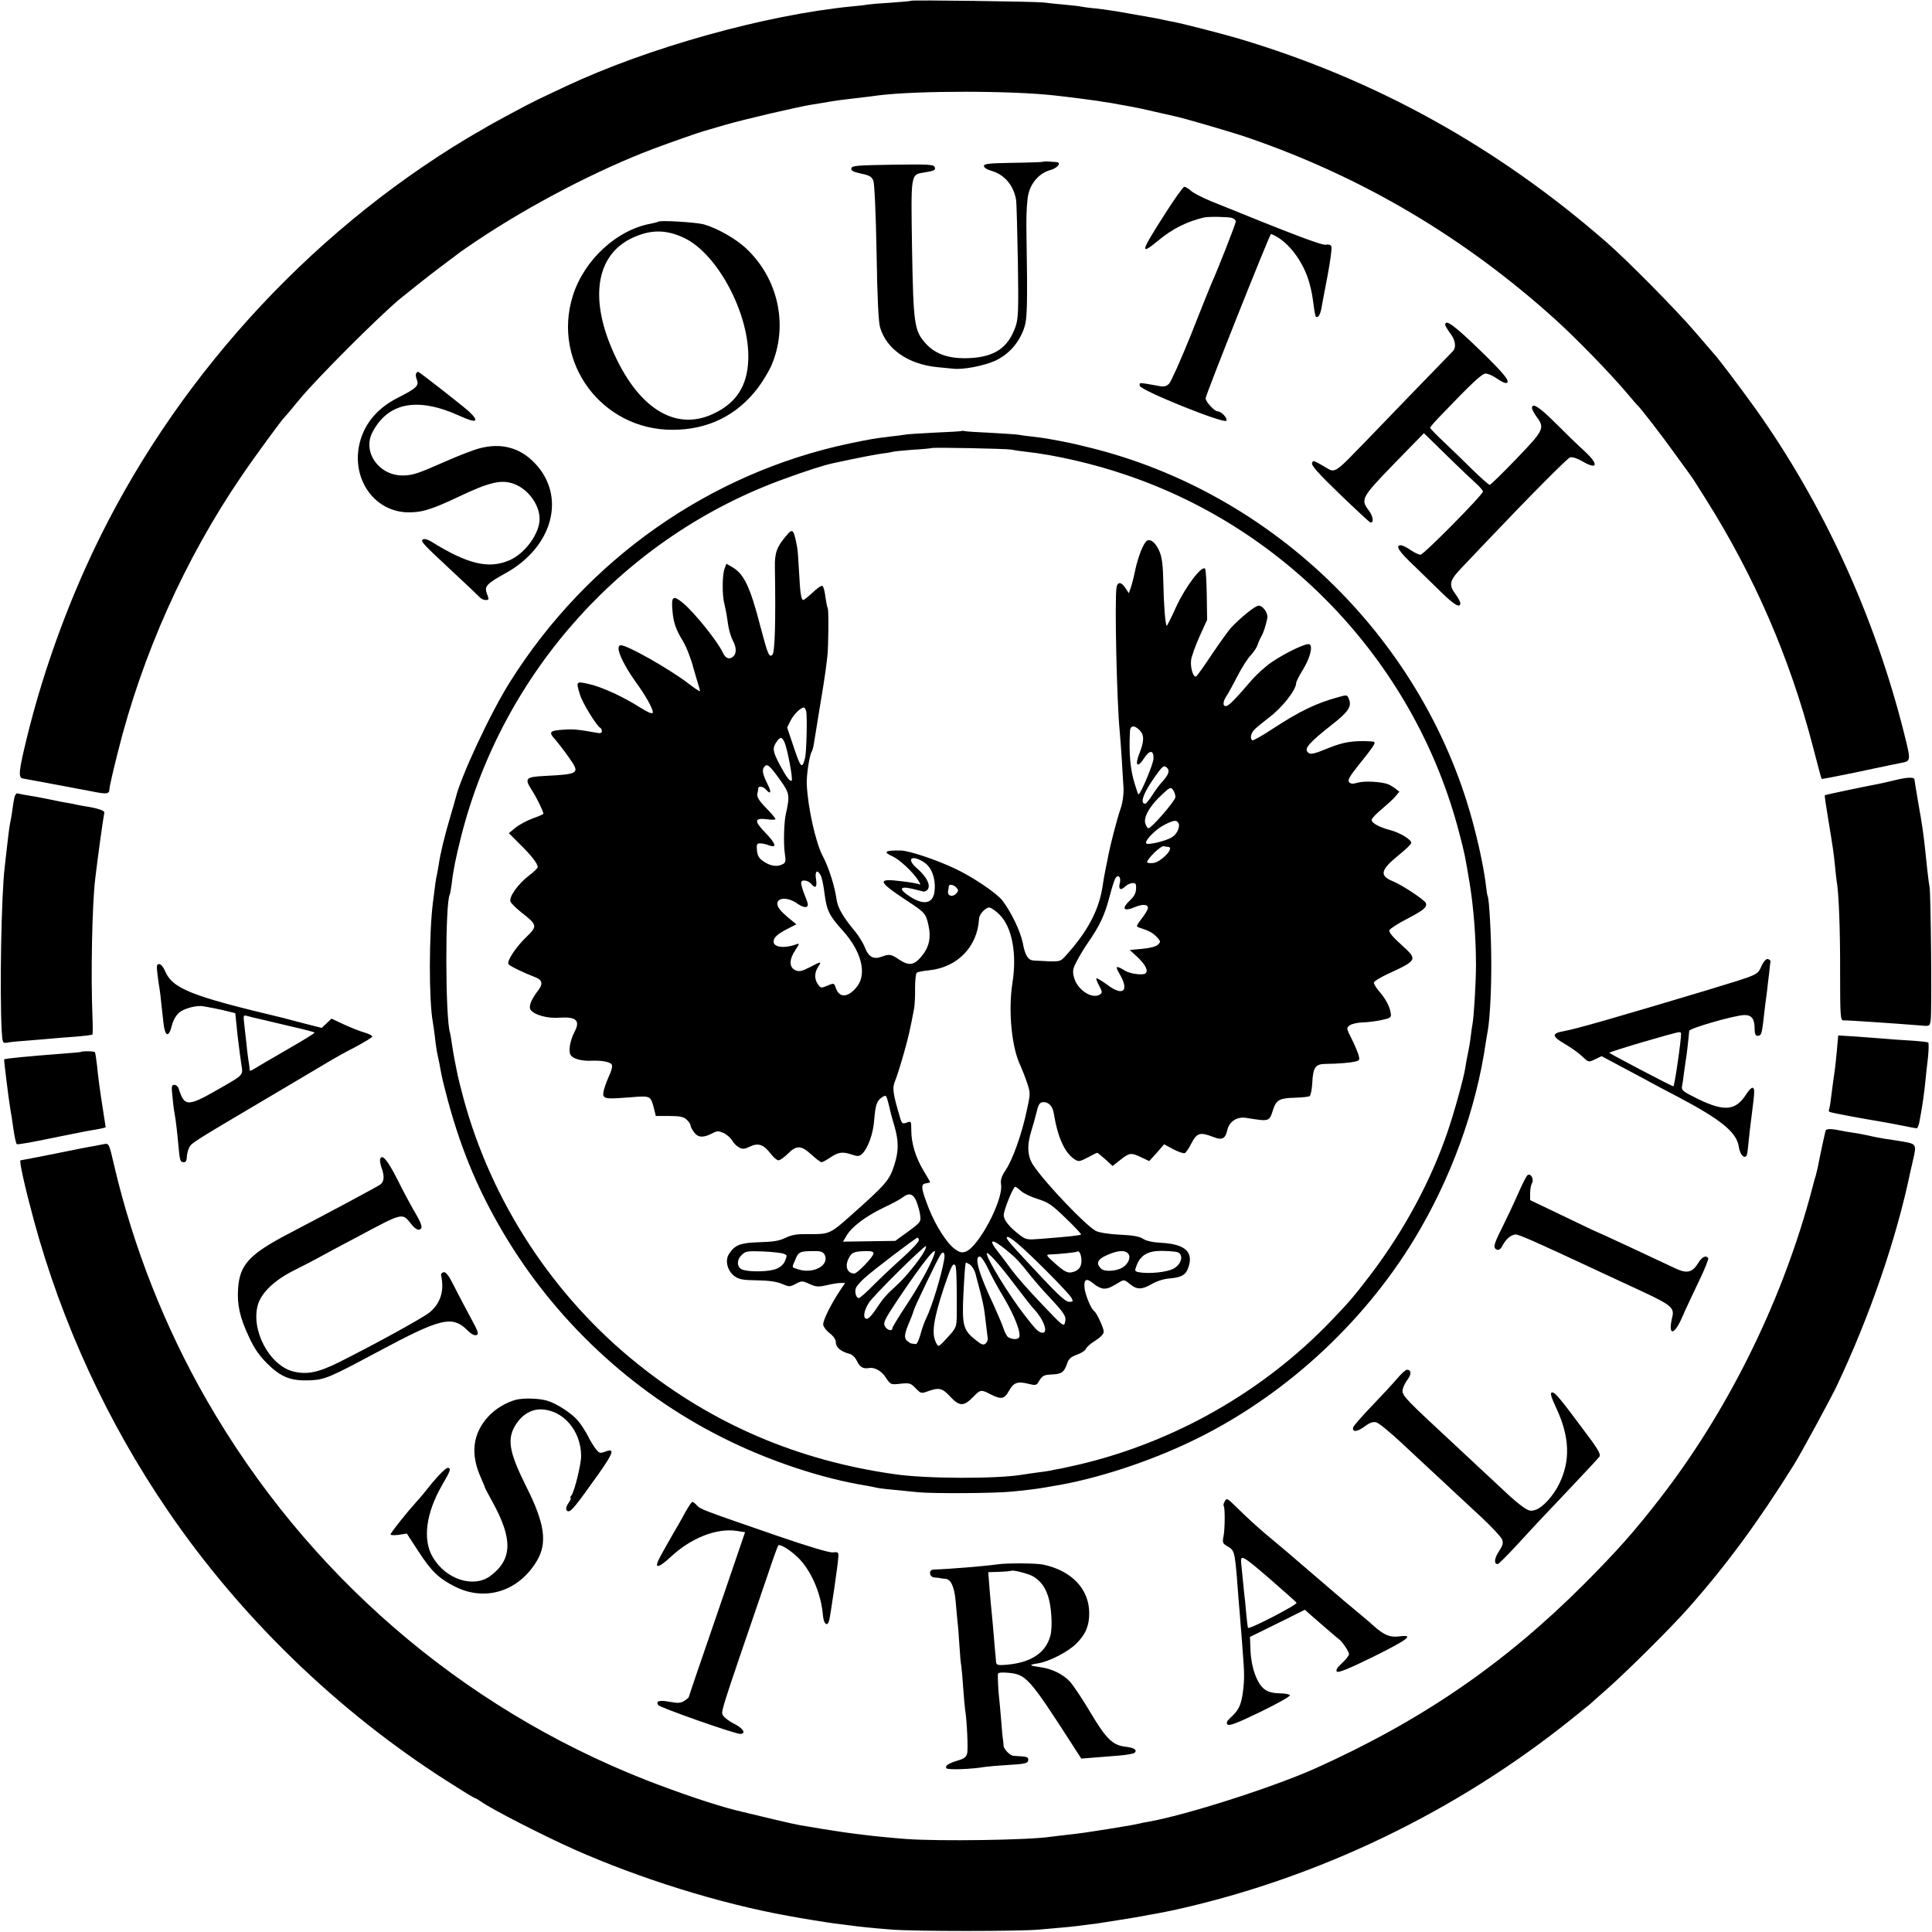
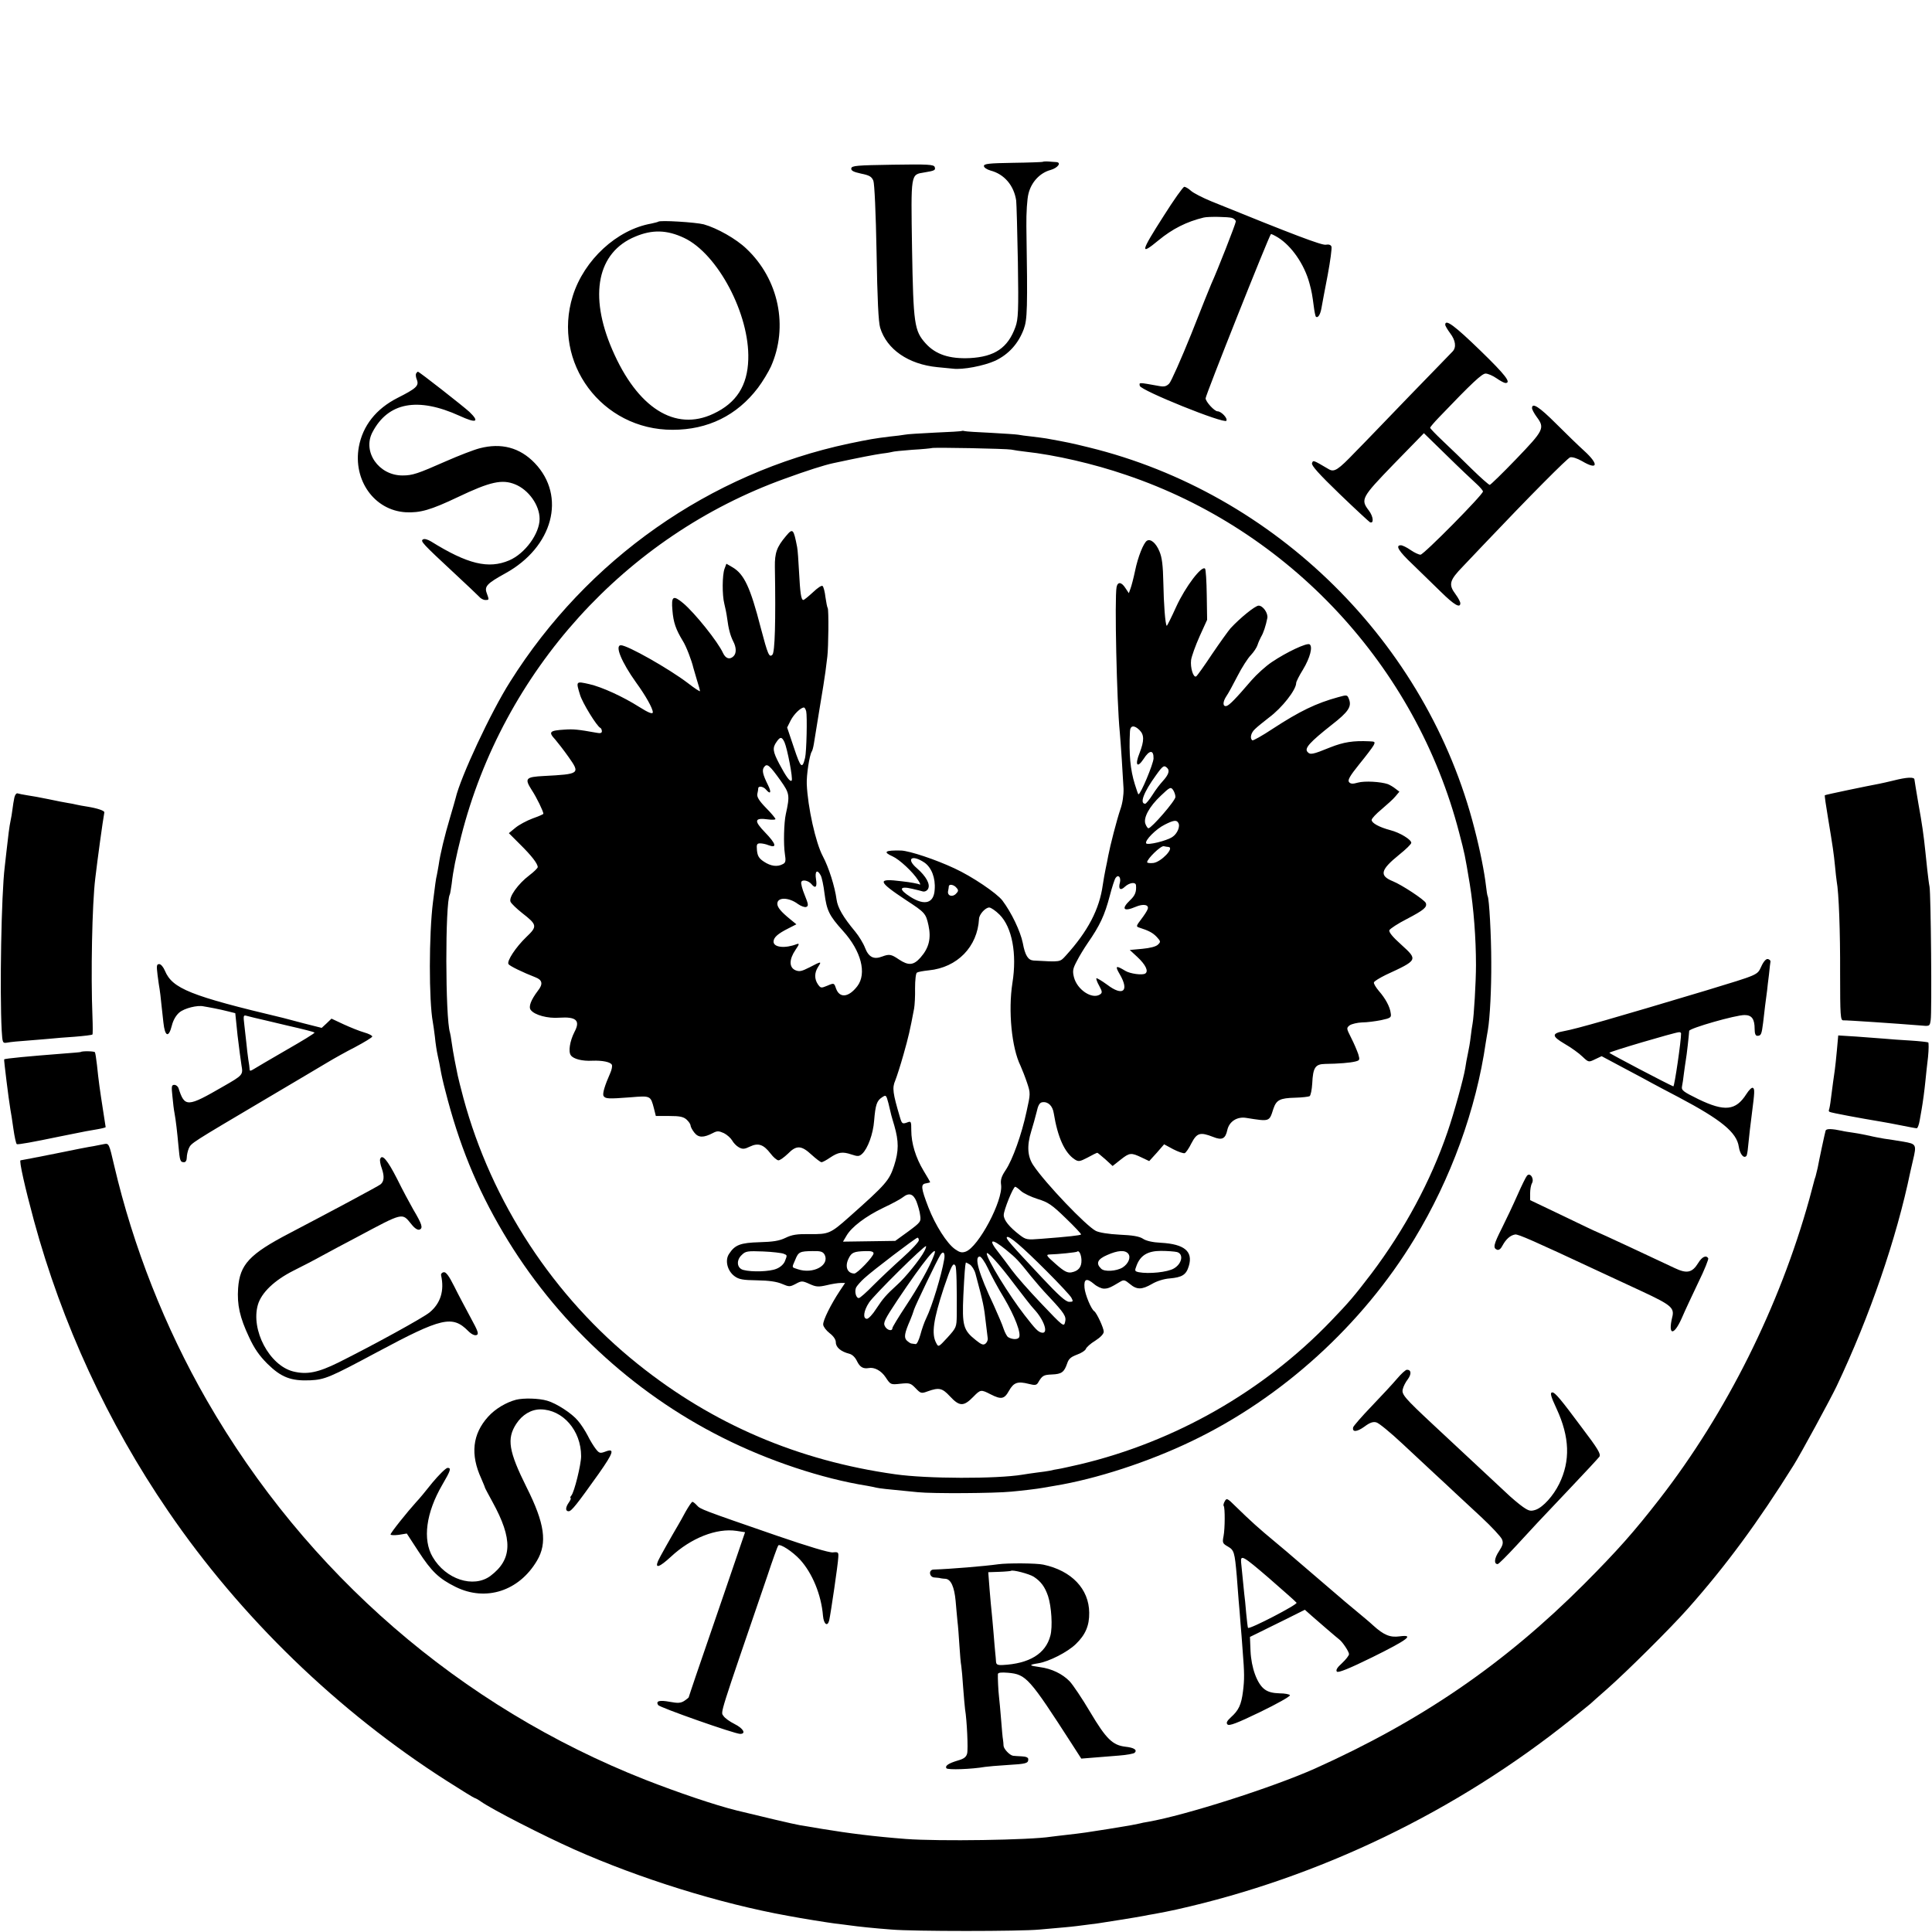
<svg xmlns="http://www.w3.org/2000/svg" version="1" width="1365.333" height="1365.333" viewBox="0 0 1024 1024">
-   <path d="M482.9.4c-.2.2-4.9.6-10.4 1-5.5.3-11.1.8-12.5 1-1.4.3-5.2.7-8.5 1C405.6 7.9 343.4 25.3 300 45.7c-5.2 2.5-12 5.6-15 7.1-4.9 2.3-24.3 12.7-29.5 15.9-1.1.7-2.7 1.6-3.5 2-.8.4-6.4 3.8-12.4 7.5-84.4 53-153.8 132.6-194.3 222.8-12.8 28.5-23.5 59.3-30.8 89-4.6 18.6-4.9 22.1-2.5 22.6 2.9.5 28.6 5.3 36.4 6.8 8.4 1.7 9.6 1.5 9.6-1.3 0-.9 2-9.8 4.5-19.6 12.9-51.6 35.6-102.3 65.4-146 6.6-9.8 21.6-30.2 23-31.5.4-.3 4-4.6 8-9.5 9.4-11.3 40.7-42.6 52.6-52.7 5-4.1 14.2-11.4 20.5-16.2 6.3-4.7 12-9 12.5-9.4.6-.4 4.4-3.1 8.5-5.8 28.1-18.8 64.2-37.6 93.5-48.6 9.1-3.4 24.2-8.7 26.5-9.3.8-.2 6.2-1.8 12-3.5 9.8-2.8 37.1-9.2 45-10.5 3.3-.5 8.4-1.4 12.1-2 .9-.2 5.9-.8 11-1.4 5.2-.6 11-1.3 12.9-1.6 20.6-2.5 70.3-2.5 93 .1 7.5.8 20.3 2.5 23 2.9 1.4.3 4.2.7 6.4 1 2.1.4 4.8.9 6 1.1 1.1.2 3.7.7 5.6 1 1.9.3 7.3 1.5 12 2.6s9.4 2.1 10.6 2.4c4.2.8 30.2 8.4 38.4 11.2 60.6 20.8 114.6 52.6 163 96.2 10.9 9.8 29.4 28.8 38 39 3 3.6 5.7 6.7 6.1 7 1.6 1.5 13 16.2 19.4 25.2 4.1 5.7 7.8 10.7 8.2 11.3.5.5 4.3 6.4 8.4 13 25.8 40.9 44.5 84.2 56.6 130.5 2.5 9.6 4.6 17.6 4.8 17.8.2.2 5.9-.9 17.5-3.3 3.5-.8 17.7-3.7 19.5-4.1 1.1-.2 3.3-.7 4.9-1 5.5-1 5.5-1 1.9-15.4-15.6-62.4-43-122.2-79.3-173-7.5-10.4-18.6-25.2-21.5-28.4-.5-.6-5-5.8-10-11.6-9.9-11.6-36.1-38.1-47-47.6C793.5 77.8 729 42.1 657 20.6c-8.4-2.5-30.1-8.1-35-9-1.4-.2-3.6-.7-5-1-2.9-.7-4.6-1-19-3.5-5.8-1.1-13.4-2.2-17-2.6-3.6-.3-7.2-.8-8-1-.8-.2-4.7-.7-8.5-1-3.9-.3-9-.9-11.5-1.2-5-.5-69.5-1.4-70.1-.9z" />
  <path d="M552.6 85.8c-.2.1-7.3.4-15.7.5-12.8.2-15.4.5-15.4 1.7 0 .8 1.5 1.8 3.5 2.4 7.3 1.9 12.4 7.9 13.6 15.9.2 1.7.6 16.5.9 32.7.4 25.9.2 30.1-1.3 34.3-4 11.1-11 15.8-24.2 16.5-10.7.5-18.1-1.9-23.4-7.8-6-6.7-6.5-10.1-7.2-50.3-.6-40.2-.8-39.1 6.5-40.3 5.5-.9 6.1-1.2 5.5-2.9-.5-1.3-3.4-1.5-22.3-1.2-18.9.3-21.6.5-21.9 1.9-.2 1.2 1 1.9 5.1 2.8 4.5.9 5.7 1.6 6.6 3.8.6 1.6 1.3 16.8 1.7 38.1.4 24.8 1 36.8 1.9 39.8 3.5 11.5 15 19.4 30.3 20.9 3.1.3 6.8.7 8.2.8 5.3.7 16.5-1.5 22.5-4.2 7.1-3.4 12.2-9 15.1-16.7 1.9-5.2 2.1-10.5 1.4-54.5-.1-7.2.4-14.6 1.1-17.3 1.5-6.2 6.1-11.1 11.7-12.6 3.9-1.1 6-4 3-4.2-.7 0-2.6-.2-4.1-.3-1.5-.1-2.9 0-3.1.2zM616.8 114.4c-12.3 19.2-12.8 21.3-2.8 13 7.4-6.1 14.9-9.9 24-12.1 2.5-.6 13-.4 15 .2 1.1.4 2 1.2 2 1.9 0 1.1-9.7 25.9-13 33.1-.5 1.1-5.3 13-10.6 26.5-5.4 13.4-10.7 25.3-11.7 26.3-1.5 1.5-2.7 1.8-5.3 1.3-11.2-2-10.6-2-10.3-.1.6 2.5 44.8 20.3 45.9 18.5.8-1.3-2.7-5-4.7-5-1.6 0-6.3-5.1-6.3-6.9 0-1.7 33.3-85.4 34.6-87 .2-.2 1.8.6 3.8 1.8 7.2 4.5 13.9 14.2 16.6 24.1 1.3 4.8 1.5 6.1 2.4 12.9.3 2.4.8 4.6 1 4.9 1.1 1 2.4-1 3-4.5.4-2.1 1.8-10 3.3-17.5 1.4-7.5 2.3-14.3 2-15.1-.3-.9-1.4-1.3-3-1-2.1.4-16.9-5.2-60.7-23-4.6-1.9-9.5-4.4-10.8-5.6-1.3-1.2-2.9-2.1-3.5-2.1-.7.1-5.6 7-10.9 15.4zM348.9 117.5c-.3.2-1.9.6-3.7 1-18.2 3.2-35.6 19.2-41.6 38.3-11.1 35.4 15.4 71.1 52.9 71 18.7 0 34.1-7.6 45.2-22.2 2.5-3.3 5.6-8.5 6.9-11.3 9.4-21.1 4.2-46.3-13-62.5-5.4-5.2-15.5-10.9-22.6-12.9-4.3-1.1-23.3-2.3-24.1-1.4zm13.7 8.6c17.8 8.4 34.8 40.5 34 64.4-.4 13.9-6.3 23.1-18.5 28.8-20.3 9.6-40.3-3.1-53.6-34-12.5-28.9-7.9-51.6 12.2-59.9 9-3.8 16.8-3.6 25.9.7zM766 172.1c0 .6 1.2 2.6 2.6 4.5 2.9 3.8 3.4 7.5 1.3 9.7-.8.8-10.9 11.3-22.6 23.3-11.6 12-24.6 25.6-29 30-9.1 9.5-11.1 10.8-14 9.1-8.5-5-8.3-4.9-8.9-3.2-.5 1.1 3.7 5.8 14.6 16.3 8.4 8.1 15.7 14.8 16.1 15 2.2.9 1.8-3-.5-6.1-4.6-6-4.1-6.9 13.2-24.8l15.9-16.3 12 11.7c6.6 6.5 13.7 13.2 15.7 15 2 1.8 3.6 3.7 3.6 4.2 0 1.7-31.4 33.5-33.1 33.5-.9 0-3.3-1.1-5.3-2.5s-4.3-2.5-5.1-2.5c-3.1 0-1.2 3.1 6.2 10.1 4.2 4.1 11 10.7 15 14.6 7.1 7 10.3 8.8 10.3 6 0-.7-1.1-2.8-2.5-4.7-3.9-5.2-3.3-7.4 3.9-14.8 3.5-3.7 8.5-9 11.2-11.8 24.3-25.6 44.1-45.5 45.6-46 1.1-.3 3.7.5 6.3 2 8.4 5 9.1 1.8 1.2-5.4-3-2.7-9.7-9.2-15-14.5-8.9-8.9-12.7-11.3-12.7-8.2 0 .7 1.1 2.8 2.5 4.7 4.4 5.9 3.7 7.1-10.8 22.2-7.3 7.6-13.7 13.8-14.1 13.8-.5 0-4.8-3.8-9.5-8.4-4.7-4.7-11.6-11.3-15.3-14.8-3.8-3.6-6.8-6.7-6.8-7.1 0-.3 2.1-2.8 4.6-5.4 17.8-18.6 22.9-23.3 24.8-23.3 1.2 0 3.8 1.1 5.8 2.5s4.1 2.5 4.7 2.5c3.3 0 .1-4.2-13.3-17.2-13.6-13.2-18.6-16.9-18.6-13.7zM220.6 197.9c-.4.5-.2 2.1.4 3.5 1.1 3.1-.4 4.5-10.3 9.5-11.4 5.8-18.4 14.7-20.5 25.9-3.2 17.7 8.2 33.7 24.8 34.7 7.7.4 13.3-1.2 27.6-8 17.2-8.2 23.5-9.6 30.4-6.8 7.2 2.9 13 11.1 13 18.3 0 7.8-7.7 18.4-16.1 22-11 4.7-22.1 2-41.4-10-1.8-1.1-3.6-1.6-4.3-1.1-1.5.9-.4 2.1 16.8 18.1 6.3 5.8 12 11.3 12.9 12.2.8 1 2.3 1.8 3.3 1.8 2.1 0 2.1 0 .8-3.6-1.4-3.6.2-5.2 9.8-10.5 25.3-13.9 32.5-40.9 15.6-58.5-7.9-8.2-17.7-10.8-29.2-7.8-3.1.8-11.1 3.9-17.7 6.8-15.2 6.7-17.8 7.6-23.2 7.6-12.6 0-21.3-12.6-15.9-22.9 8.3-15.9 24-18.8 46.2-8.7 8.9 4.1 10.8 3.3 5.2-2.1-3.4-3.1-26.6-21.3-27.3-21.3-.2 0-.6.4-.9.9zM509.8 228.4c-.1.2-6.6.6-14.3.9-7.7.4-14.9.8-16 1.1-1.1.2-4.7.7-8 1-8.1 1-10.4 1.4-21.5 3.7-73.9 15.7-138.8 61.3-179.6 126.2-10.3 16.2-26.4 50.8-28.9 61.7-.2.8-1.5 5.4-2.9 10.1-2.9 9.7-5.3 19.6-6.1 25.4-.4 2.2-.8 4.7-1 5.5-.4 1.3-1 5.9-2 14-2.2 17.2-2.2 52.4-.1 63.7.2 1 .7 4.5 1.1 7.8.3 3.3 1 7.8 1.5 10s1.2 5.6 1.5 7.5c.3 1.9 1.4 6.9 2.5 11 7.2 28.4 16.6 51.5 30.8 75.5C294.2 699.8 335.1 738 383 762c24.2 12.2 52.7 21.7 76.6 25.5 1.6.3 3.8.7 4.9 1 1.9.4 4.2.7 22 2.4 7.8.8 40.5.6 49.5-.3 5.6-.5 14-1.5 16.6-2 1-.2 3.9-.7 6.4-1.1 22-3.6 49.6-12.6 72.5-23.6 47.9-22.9 90.5-61.6 118.2-107.3 19.3-31.8 32.7-68.6 37.8-104.1.4-2.2.8-5.1 1.1-6.5 1.1-6.6 1.9-22 1.8-36 0-14.1-1.1-33.7-1.9-35-.2-.3-.6-2.8-.9-5.5-.8-7-3.1-18.8-6.1-30.3-25.1-98.5-105.4-177.9-204.5-202.1-9.4-2.3-10.8-2.6-22.4-4.7-1-.2-4.4-.6-7.5-1-3.1-.3-6.5-.8-7.5-1-1.1-.2-7.6-.6-14.5-1-6.9-.3-13.1-.7-13.8-.9-.6-.2-1.3-.2-1.5-.1zm26.2 9.9c1.4.3 4.8.8 7.5 1.1 15.7 1.7 36.1 6.4 53.3 12.3 86.6 29.2 153.7 101.3 176.6 189.7 3 11.5 3 11.5 5.6 27.1 2.1 13 3.3 28.8 3.3 43 0 9.1-1.1 27.3-1.8 31-.2 1.1-.7 4.2-1 7-.3 2.7-1 6.8-1.5 9s-1.1 5.6-1.4 7.7c-.8 5.1-5.9 23.7-9.4 33.8-8.9 26-22.8 51.8-40.3 75-9.1 11.9-11.6 14.9-21.6 25.3-35.7 37.1-82.4 63.8-132.8 75.8-4.9 1.1-10.1 2.3-11.5 2.5-1.4.2-3.4.6-4.5.9-1.1.2-4.2.7-7 1-2.7.4-6.1.8-7.5 1.1-13.9 2.3-50.7 2.2-67.5-.2-51.4-7.2-96.6-26.5-136.3-58.3-44.8-35.8-77.7-86-92.6-141.2-1.4-5.2-2.7-10.5-3-11.9-.3-1.4-1-5-1.6-8-.6-3-1.3-7.3-1.6-9.5-.3-2.2-.7-4.6-.9-5.2-2.5-7.7-2.6-68.9-.1-73.2.2-.3.6-2.9 1-5.6.8-7.2 2.2-13.9 5-25.1 22.2-87.6 87.1-159.3 171.6-189.7 11.5-4.2 20.9-7.2 25.6-8.2 14.4-3.1 21.8-4.5 25.9-5.1 2.8-.3 5.2-.8 5.5-.9.4-.2 5.1-.7 10.5-1.1 5.5-.3 10.1-.8 10.3-.9.6-.5 39.5.3 42.2.8z" />
  <path d="M416.6 284.1c-4.9 5.8-6 8.9-5.9 16.4.5 29.2 0 45.2-1.3 46.5-1.7 1.7-2.4.1-6.2-14.3-5.5-21.4-8.8-28.4-14.9-32l-3.3-1.9-1 2.7c-1.2 3.3-1.3 13.8-.1 18.5.5 1.9 1.2 5.4 1.5 7.7.7 5.6 1.7 9.2 3.2 12.2 1.7 3.2 1.8 6.3.2 7.9-2 2-4.2 1.3-5.6-1.7-2.6-5.8-14.9-21.2-21.1-26.4-5.3-4.4-6.4-3.8-5.7 3.8.5 6.4 1.8 10.1 5.5 16.2 1.8 2.8 4.7 10.4 5.6 14.3.2.8 1.1 3.7 1.9 6.5.9 2.7 1.6 5.4 1.6 5.8 0 .4-2.9-1.5-6.5-4.3-10-7.6-31.9-20-35.4-20-3.4 0 .3 8.9 8 19.7 5.1 7 8.9 13.8 8.9 15.8 0 1.2-2.3.3-7.2-2.8-8.5-5.4-19.8-10.6-26.5-12.1-7.1-1.6-7.1-1.6-4.9 5.6 1.2 4.2 9 16.9 10.8 17.6.4.2.8 1 .8 1.8 0 .9-.8 1.2-2.7.8-10-1.8-12.4-2-16.9-1.7-8.2.5-8.9 1.2-5.1 5.3 1.2 1.4 4.5 5.6 7.1 9.3 6.2 8.8 5.9 9-13.2 10-9.6.5-10.3 1.3-6.4 7.4 2.7 4.1 6.2 11.4 6.2 12.6 0 .3-2.6 1.4-5.7 2.5-3.2 1.2-7.3 3.4-9.2 5l-3.4 2.8 5.9 5.9c6.2 6.1 9.4 10.3 9.4 12.1 0 .5-2 2.5-4.4 4.3-6.1 4.6-11.1 11.7-10 14.1.5 1 3.2 3.6 6.1 5.9 8.1 6.3 8.2 7.1 2.2 12.8-5.5 5.3-10.4 12.7-9.4 14.3.6 1 7.6 4.4 14.3 7 3.7 1.4 4.1 3.6 1.3 7.1-3.7 4.9-5.1 8.5-3.8 10.2 2 2.7 9 4.6 15.2 4.1 8.9-.6 11.2 1.5 8 7.5-2.5 4.9-3.4 10.6-1.9 12.5 1.4 1.9 6 3.1 11.4 2.8 5.3-.2 9.7.7 10.3 2.2.3.7-.1 2.6-.8 4.2-3 6.8-4.3 11.1-3.6 12.3 1 1.5 2.4 1.6 14.2.7 10.8-.9 10.7-.9 12.5 5.9l1 4h7.1c5.6 0 7.5.4 9.2 1.9 1.2 1.1 2.1 2.5 2.1 3.1 0 .7.9 2.4 2 3.8 2.2 2.8 4.9 2.8 9.9.2 2.3-1.2 3.1-1.1 5.8.1 1.6.8 3.6 2.6 4.3 3.8.7 1.3 2.3 3 3.6 3.7 2 1.1 3 1 5.9-.4 4.4-2.1 7.2-1.1 10.9 3.7 1.5 2 3.4 3.6 4.2 3.6.8 0 3-1.6 5-3.5 4.5-4.6 7.1-4.5 12.5.5 2.4 2.2 4.8 4 5.3 4 .6 0 2.6-1.1 4.5-2.4 4.5-3 6.6-3.3 11.4-1.7 3.3 1.1 4.1 1.1 5.7-.4 2.9-2.7 5.8-10.5 6.3-17.5.7-8.4 1.4-10.6 4.2-12.4 2.1-1.4 2.2-1.3 3.4 3.2.6 2.6 1.3 5.4 1.5 6.3.3.9.9 3.4 1.6 5.5 2.4 8.4 2.4 13.4-.1 21.2-2.6 7.9-4.2 9.8-23.8 27.2-10 8.9-10.9 9.2-20.9 9.1-6.8-.1-9.4.3-12.9 2-3.3 1.6-6.6 2.1-13.8 2.3-10.1.3-13 1.4-16.1 6.2-2.3 3.4-.9 9 2.9 11.8 2.3 1.7 4.4 2.1 12 2.2 6.3.1 10.4.7 13.2 1.9 3.8 1.6 4.1 1.6 7.2 0 3.1-1.7 3.5-1.7 7.3 0 3.5 1.6 4.7 1.7 9.1.7 2.8-.7 6.1-1.2 7.4-1.2h2.4l-2.8 4.2c-4.7 7.1-9 15.7-8.8 17.9.1 1.1 1.6 3.1 3.4 4.5 2.1 1.6 3.3 3.4 3.3 4.9 0 2.6 2.7 4.9 7.1 6 1.6.4 3.2 1.9 4.2 4.1 1.5 3 3.2 4 6.1 3.5 3-.6 6.7 1.4 9 4.9 2.6 3.9 2.6 4 7.9 3.4 4.8-.5 5.4-.3 8 2.4 2.7 2.8 3 2.9 6.5 1.6 5.9-2.1 7.6-1.7 11.6 2.6 5.1 5.5 7.3 5.6 12.4.4 3.9-4 4.1-4 9.2-1.4 5.7 2.9 7.3 2.6 9.8-1.9 2.5-4.4 4.6-5.1 10.5-3.6 3.1.8 4 .7 4.8-.5 2.3-4 3-4.3 7.4-4.5 5.2-.2 6.5-1.2 8.1-5.8.8-2.5 2-3.5 5.2-4.7 2.3-.8 4.4-2.2 4.7-3 .3-.9 2.5-2.9 5-4.4 2.8-1.8 4.5-3.6 4.5-4.8 0-1.9-3.7-9.9-5-10.8-1.7-1.1-4.9-8.9-5.2-12.5-.4-4.7 1.1-5.3 5-2 1.6 1.4 4 2.5 5.3 2.5 2.2 0 3.4-.5 8.7-3.7 1.8-1.1 2.5-.9 5 1.2 3.8 3.2 6.4 3.1 11.8 0 2.5-1.5 6.4-2.7 9.3-2.9 6.7-.6 8.8-1.9 10.2-6.6 2.3-7.7-2.3-11.6-14.7-12.3-4.4-.2-8-1-9.7-2.2-1.9-1.2-5.4-1.8-12.3-2.1-5.9-.3-10.8-1.1-12.6-2-5.2-2.7-26.6-25.1-33-34.6-3.3-4.8-3.6-10.6-1.2-18.3.9-2.8 2.1-7.3 2.8-10 .8-3.7 1.6-5.1 3.1-5.3 3-.4 5.4 1.9 6 5.8 2.1 12.9 5.8 21 11.1 24.5 2 1.3 2.7 1.2 6.9-1 2.5-1.4 4.8-2.5 5.1-2.5.2 0 2.1 1.6 4.3 3.5l3.8 3.5 4.3-3.4c4.7-3.7 5.5-3.8 11.3-1l3.8 1.8 4-4.4 3.9-4.5 4.8 2.6c2.7 1.4 5.4 2.3 6.1 2.1.6-.2 2.3-2.6 3.6-5.3 2.9-5.5 4.6-6 11.5-3.3 4.7 1.9 6.5 1 7.5-3.7 1-4.5 5.2-7.2 10-6.4 12.6 2 12.2 2.1 14.4-4.8 1.6-4.7 3.4-5.7 11.6-5.9 3.6-.1 7-.5 7.6-.8.6-.4 1.2-3.4 1.4-6.7.4-8.5 1.6-10.3 6.8-10.4 7.3-.1 13.4-.6 16.1-1.3 2.3-.6 2.4-.8 1.5-3.9-.6-1.7-2.2-5.6-3.7-8.5-2.6-5.2-2.7-5.3-.8-6.8 1.1-.7 4-1.4 6.5-1.5 2.5 0 7.1-.6 10.1-1.2 5.1-1.1 5.5-1.4 5.1-3.7-.4-3.4-2.8-7.8-6.3-11.8-1.6-1.9-2.8-3.9-2.6-4.5.2-.7 3.1-2.4 6.3-4 17.1-7.9 17.1-7.9 8.2-16-4.6-4.1-6.7-6.7-6.3-7.7.4-.8 4.5-3.5 9.2-5.9 9.2-4.8 10.9-6.3 10.1-8.5-.7-1.7-12.7-9.6-17.4-11.5-7.4-3-6.7-6 3.3-14.1 3.5-2.8 6.4-5.6 6.4-6.3 0-1.7-6-5.4-11.1-6.7-6-1.6-9.9-3.8-9.9-5.4 0-.8 2.4-3.3 5.3-5.7 2.8-2.4 6.2-5.4 7.3-6.8l2.1-2.5-2.1-1.6c-1.1-.9-3-2-4-2.4-3.8-1.3-12.3-1.8-15.9-.8-2.7.8-3.9.7-4.7-.3-.8-1 .4-3.2 5.4-9.4 3.6-4.4 7-8.9 7.6-10 1-1.9.8-2.1-2.2-2.2-8.6-.4-13.6.4-20.7 3.2-9.6 3.9-10.7 4.1-12.2 2.3-1.5-1.9 1.4-5.1 12.9-14.2 8.9-6.9 10.7-9.7 9.2-13.6-.9-2.4-1-2.4-5.7-1.1-11.7 3.2-20.4 7.4-34.8 16.8-5.4 3.6-10.3 6.3-10.7 6.1-1.5-1-.8-4.1 1.5-6.1 1.2-1.2 4.5-3.8 7.3-6 6.9-5.1 14.4-14.7 14.4-18.3 0-.7 1.6-3.9 3.6-7.1 3.8-6.3 5.3-12.2 3.5-13.4-1.5-.9-12.3 4.2-20 9.4-3.3 2.2-8.1 6.6-10.8 9.7-8.4 9.8-11.8 13.3-13.3 13.6-2 .4-2-2.2 0-5.2 1-1.4 3.6-6.2 5.9-10.7 2.3-4.5 5.5-9.5 7.1-11.1 1.5-1.6 3.1-4 3.5-5.3.4-1.3 1.3-3.3 1.9-4.4 1.2-1.9 2.5-5.8 3.3-9.9.5-2.6-2.3-6.6-4.6-6.6-1.8 0-9.7 6.4-14.9 12-1.2 1.4-5.6 7.5-9.8 13.7-4.1 6.2-7.9 11.5-8.4 11.8-1.5.9-3.2-4.6-2.7-8.7.3-2 2.3-7.6 4.5-12.5l4-8.8-.2-13.2c-.1-7.2-.5-13.5-.9-13.9-1.8-1.8-10.4 9.6-15.2 20-2.6 5.8-5 10.5-5.1 10.3-.8-.7-1.6-11.5-1.8-22.6-.2-9.5-.7-13.7-2.1-16.9-1.8-4.4-4.7-6.8-6.6-5.6-1.8 1.1-4.8 8.6-6.3 16-.8 3.8-1.9 8-2.4 9.3l-.9 2.5-1.8-2.7c-2.1-3.3-4.1-3.5-4.7-.5-1.1 5.7.1 60.8 1.7 76.8.5 5.4 1.7 23.8 2 30 .1 3.3-.5 7.7-1.7 11-1.9 5.6-5.4 19.2-6.4 24.5-.3 1.6-.9 4.8-1.4 7-.5 2.2-1.1 6-1.5 8.5-1.8 13-7.9 24.6-19.6 37.5-3.2 3.5-2.6 3.4-17.1 2.6-2.9-.2-4.5-2.7-5.7-9.3-1.3-6.3-6-16.1-10.8-22.5-3-3.9-16-12.7-25.3-17-10-4.7-23.8-9.3-28.4-9.5-8.5-.2-9.9.7-4.5 3.1 3.6 1.6 10.8 8.3 13.5 12.6 1.1 1.6 1.4 2.6.8 2.3-.6-.4-4.8-1.2-9.4-1.7-13.4-1.7-13-.1 2.4 10.1 9.8 6.4 10.3 6.9 11.7 13.2 1.5 6.9.3 12-4.2 17.1-3.7 4.2-6.4 4.4-11.5 1-4.1-2.8-5.1-2.9-8.9-1.5-4.4 1.7-7.1.3-9-4.6-.9-2.4-3.3-6.3-5.2-8.6-6.5-7.8-9.3-12.7-9.9-17-.9-6.8-4.1-17-7.3-23-3.8-7.1-8-26.1-8.5-38.2-.2-4.8 1.4-15.2 2.6-17.2.4-.5.9-2.5 1.2-4.4.3-1.9 1.7-10.3 3-18.5 1.4-8.3 2.8-17 3.1-19.5.3-2.5.8-6.1 1-8 .6-4.9.8-24.8.2-25.7-.3-.4-.8-3.1-1.2-5.8-.3-2.8-1-5.4-1.5-5.9s-2.7 1-5.1 3.3c-2.4 2.2-4.7 4.1-5.1 4.1-1.2 0-1.7-3.6-2.3-15-.3-5.8-.7-11.6-1-13-1.9-9.8-2.3-10.2-5.9-5.9zm10.7 92.9c.6 2.5.2 21.6-.6 24.7-1.5 6.1-2.3 5.4-5.9-5.4l-3.6-10.7 1.9-3.8c1.7-3.3 5.3-6.8 7-6.8.4 0 .9.9 1.2 2zM604 387c2.5 2.5 2.5 5.6 0 12.1-2.6 6.4-1.3 8.3 2.1 3.2 3.1-4.9 5.4-5 5.3-.3-.1 2.9-6.8 19-8 19-.2 0-1-2.4-1.9-5.3-2.4-7.6-3.2-16-2.6-28 .1-3.2 2.2-3.6 5.1-.7zm-188.2 6.4c1.5 3.4 4.6 19.5 3.8 20.3-.8.9-2.9-1.9-6.6-8.9-3.4-6.5-3.7-8.4-1.4-11.6 1.9-2.8 2.8-2.8 4.2.2zm-2.1 20.3c4.8 6.8 5 7.8 2.8 17.8-1 4.4-1.3 16-.5 21.1.6 3.7.4 4.7-1.1 5.4-2.9 1.6-6.4 1.1-10-1.3-2.6-1.7-3.4-3-3.7-6-.3-3.2 0-3.7 1.7-3.7 1.1 0 3.1.4 4.5 1 4.6 1.7 3.9-.8-1.8-6.7-6.2-6.4-5.8-8 1.5-7 2.2.3 3.9.2 3.9-.2s-2.2-3.1-5-5.9c-3.7-3.8-4.9-5.8-4.6-7.4.3-1.3.5-2.6.5-3.1.2-1.3 2.8-.8 4.1.8 2.4 2.8 3 1.5 1.1-2.3-2.9-5.8-3.4-8.1-2-9.8 1.5-1.9 2.8-.8 8.6 7.3zm205-6.6c1.4 1.4.6 3.6-2.4 6.9-1.3 1.4-3.8 4.6-5.4 7.2-1.7 2.7-3.5 4.8-3.9 4.8-3.1 0-.9-6 5.7-15.1 3.7-5.2 4.3-5.5 6-3.8zm4.3 15.3c0 2-12.7 16.6-14.3 16.6-.4 0-1.1-1-1.6-2.3-1.2-3.2 2-9.2 8.2-15 4.7-4.5 5.2-4.7 6.4-3.1.7 1 1.3 2.7 1.3 3.8zm1.5 13.7c1.2 1.8-.5 5.8-3.1 7.5-3.1 2.1-13.2 4.5-13.9 3.4-.9-1.5 5.3-7.7 9.8-9.9 4.7-2.4 6.3-2.6 7.2-1zm-5.2 12.8c3.4.4-3.9 8-8 8.5-1.8.2-3.3 0-3.3-.4 0-1.8 7.2-8.8 8.8-8.5.9.2 2 .4 2.5.4zM490 457.2c3.7 2.6 5.9 8.1 5.4 14.3-.4 7.2-5.2 8.7-12.8 3.9-6.5-4.1-6-6 1-4.3 2.1.5 4.7 1.1 5.6 1.4 1 .2 2.2-.4 2.7-1.4 1.3-2.4-1-6.6-5.9-10.9-6-5.1-2.7-7.5 4-3zm-55 6.8c.6 1.1 1.5 5.3 2 9.5 1.2 9.1 2.4 11.7 9.8 19.9 9.7 10.7 12.7 22.6 7.6 29.3-4.6 6-9.4 6.5-11.3 1.2-1-2.9-1-3-4.5-1.5-3.4 1.4-3.6 1.4-5.1-.7-1.9-2.8-1.9-6.1.1-9.2 2-3.1 1.8-3.1-4.5.2-4.3 2.2-5.5 2.4-7.6 1.5-3.3-1.5-3.3-5.7.1-10.7 2.1-3.1 2.2-3.6.7-3.1-6.1 2.4-12.3 1.8-12.3-1.3 0-2.2 2.2-4.2 7.8-7l4.3-2.2-3.3-2.7c-4.9-4-6.8-6.3-6.8-8.2 0-3.6 6.1-3.5 11 .2 1.6 1.1 3.5 1.8 4.3 1.5 1.3-.5 1.2-1.4-.8-6.3-1.3-3.1-2.1-6.3-1.8-6.9.5-1.5 3.8-.8 5.4 1.1 2.1 2.6 3.1 1.5 2.4-2.6-.7-4.3.6-5.5 2.5-2zm158.6 3.7c-1 3.5.2 4.6 2.6 2.3 2.4-2.2 5.7-2.7 5.9-.8.3 3.5-.5 5.5-3.2 8-4.8 4.6-3.4 6.2 3.1 3.4 4-1.7 7.1-1.1 6.3 1.2-.3 1-1.9 3.4-3.5 5.5-2.6 3.4-2.7 3.8-1.1 4.3 5.3 1.7 7.3 2.8 9.4 5 2.1 2.3 2.2 2.6.6 4.1-1 1-4.1 1.8-8.3 2.2l-6.6.6 4 3.7c4.4 4.1 6.1 7.6 4.2 8.8-1.6 1-8 .1-10.5-1.4-5.1-3.1-5.7-2.8-3 1.8 5.2 8.9 1.7 11.9-6.7 5.5-2.9-2.1-5.4-3.6-5.7-3.4-.2.3.4 2.1 1.5 4 1.7 3.1 1.7 3.7.4 4.6-4.2 2.7-12.1-2.5-13.8-9.2-.8-3.3-.6-4.5 1.6-8.6 1.3-2.6 3.9-6.8 5.6-9.3 6.6-9.5 9.1-14.9 11.8-25.2 1.2-4.6 2.6-8.9 3.1-9.5 1.4-2 2.9-.4 2.3 2.4zm-86.6 2.9c1.1 1.2 1 1.8-.3 3.1-1.9 2-4.7 1.1-4.2-1.4.2-1 .4-2.1.4-2.6.2-1.3 2.8-.8 4.1.9zm22.8 14.2c6.6 6.6 9.3 20.7 6.8 36.2-2.3 14.8-.4 34.4 4.3 43.9.9 2 2.5 6.1 3.5 9.1 1.8 5.4 1.8 5.7-.3 15.1-2.6 12.2-7.4 25.6-11.1 31.1-2.2 3.3-2.8 5.1-2.4 7.8 1.1 8.3-12 33-18.8 35.4-2 .7-3.2.4-5.6-1.3-4.3-3-10.5-12.8-14.1-22.1-4-10.4-4.2-12.4-1.3-12.8 1.2-.2 2.2-.5 2.2-.6 0-.2-1.6-3-3.5-6.1-4.2-7-6.5-14.6-6.5-21.4 0-4.9-.1-5-2.4-4.1-2.3.8-2.6.6-3.6-2.8-3.8-12.8-4.2-15.6-2.5-19.5.8-2 2.8-8.2 4.4-13.9 2.6-9.2 3.4-12.6 5.6-24.3.3-1.7.6-6.5.5-10.7 0-4.3.4-8 1-8.3.6-.4 3.4-.9 6.3-1.2 15.1-1.5 25.8-12.5 26.6-27.3.1-2.4 3.4-6 5.4-6 .9 0 3.4 1.7 5.5 3.8zm11.4 146.5c1.3 1.2 5.3 3.1 8.8 4.2 5.5 1.7 7.5 3 14.9 10.2 4.7 4.5 8.3 8.4 8.1 8.6-.5.5-6.8 1.2-21.2 2.3-7.4.6-8 .5-11.3-2-5.6-4.3-8.5-7.9-8.5-10.6 0-2.6 5-15 6.1-15 .3 0 1.7 1 3.1 2.3zm-55.5 5.4c.8 2.1 1.8 5.4 2 7.4.5 3.4.3 3.7-6.3 8.6l-6.9 5-13.8.2-13.9.2 1.9-3.2c2.6-4.5 10-10.2 19.6-14.8 4.5-2.1 9.1-4.6 10.2-5.5 3.3-2.6 5.5-1.9 7.2 2.1zm68.9 36.9c6.7 6.7 12.7 13.1 13.3 14.3 1 1.9.9 2.1-1.2 2.1-1.8 0-5.5-3.3-14.4-12.8-16.6-17.7-19.4-20.8-18.6-21.5 1-1 7.9 4.9 20.9 17.9zM487 657.4c0 .8-3.9 5-8.7 9.3-4.8 4.3-11.7 10.8-15.4 14.5-3.7 3.8-7.1 6.8-7.7 6.8-1.6 0-2.4-3.7-1.4-5.7.6-1 2.5-3.2 4.3-4.8 4.3-4 27.2-21.4 28.2-21.5.4 0 .7.6.7 1.4zm46.2 5c5.5 4.5 6.5 5.6 13.3 14.1 2.2 2.7 6.3 7.5 9.2 10.5 8.5 9.1 9.6 10.7 8.8 13.8-.6 2.6-1.1 2.2-12.5-9.8-6.6-6.9-13.6-14.9-15.7-17.8-2.1-2.9-5.3-7.1-7-9.3-5.8-7.2-4-7.9 3.9-1.5zm-43.3.8c-2.1 4.1-10.2 14.1-14.3 17.7-6 5.5-7.5 7.2-11.2 12.8-1.8 2.9-4.1 5.3-4.9 5.3-2.3 0-1.8-4.2 1.1-8.6 2.5-3.9 29.5-30.6 30.2-29.9.2.2-.2 1.4-.9 2.7zm-74.6 1.3c2 .8 2 .7.7 4-.6 1.5-2.4 3.2-4.5 4-3.5 1.5-13 1.8-17.5.6-3.5-.9-3.9-5.2-.8-8 2-2 3.1-2.1 11.3-1.8 4.9.2 9.8.8 10.8 1.2zm21.7.4c3 5.7-6 10.6-14.2 7.8-3.3-1.1-3.2-.6-1.3-5 1.7-4.2 2.4-4.5 9.2-4.6 4.2-.1 5.4.3 6.3 1.8zm26-.6c0 1.7-8.6 10.7-10.2 10.7-3.7-.1-5.1-3.6-3.1-7.8 1.6-3.4 2.8-3.9 9.1-4.1 2.9-.1 4.2.3 4.2 1.2zm32 1.1c-2.2 6-8.4 17-14.9 26.8-3.9 5.9-7.1 11.2-7.1 11.7 0 1.9-2.9 1.2-4-1-1-1.8-.1-3.6 6.6-13.7 14-20.9 22.2-31 19.4-23.8zm78.2 2.5c.1 3.7-1.6 5.8-5.4 6.5-2.1.3-3.8-.5-8.3-4.5-4.8-4.2-5.3-4.9-3.3-5 4.4-.1 14.3-1.1 14.7-1.5 1-.9 2.2 1.5 2.3 4.5zm24.8-3.4c1.5 1.9.1 5.3-3 7.3-3.3 2-9.7 2.4-11.4.6-2.9-2.8-1.9-5 3.2-7.2 5.6-2.5 9.5-2.8 11.2-.7zm25.8-.9c3.7 1 2.7 6.2-1.6 8.7-3.3 2-13.3 3-18.6 2-2.2-.5-2.3-.7-1.2-3.5 2-5.4 5.9-7.8 12.9-7.8 3.4 0 7.2.3 8.5.6zm-123.4 4.1c-1.4 8.2-6.4 24.7-9.4 30.8-1.1 2.2-2.5 6.3-3.2 9-.8 2.8-1.8 5-2.5 4.9-.7-.1-1.7-.2-2.2-.3-.5 0-1.6-.8-2.5-1.6-1.6-1.6-1.2-3.9 1.9-11 .7-1.7 1.6-4.1 2-5.5.7-2.2 12.2-26.2 14-29 1.5-2.3 2.6-.8 1.9 2.7zm37.1 12.8c4.6 6 9.2 12 10.4 13.2 5.6 5.9 8.1 13.6 4.1 12.6-1.9-.5-3.1-1.7-9-9.3-8.1-10.4-20-29.8-20-32.6 0-1.7 6.8 5.8 14.5 16.1zm-13.9-8.3c1.6 3.5 5.4 10.6 8.6 15.8 5.7 9.7 9.2 18.8 7.9 20.9-.8 1.2-3.7 1.1-5.8-.2-.6-.4-1.7-2.4-2.4-4.5-.6-2-3-7.5-5.1-12.2-8.1-17.1-10.6-26-7.5-26 .7 0 2.7 2.8 4.3 6.2zM517 675c4.1 15.3 4.6 17.6 5.5 26 .4 3.6.9 7.3 1 8.2.2.9-.3 2.2-1.1 2.9-1.2 1-2.2.6-5.2-1.8-6.7-5.3-7.3-7.8-6.6-23.8.6-11.9.9-15.7 1.3-17.3.1-.1 1 .3 2.1 1s2.5 2.9 3 4.8zm-10.6-4.1c.6.9.8 11.9.7 26.2-.1 6.3-.2 6.6-4.9 11.8-4.8 5.2-4.8 5.2-6 2.9-2.6-4.8-1.5-12.3 4-29.1 4.1-12.1 5-13.8 6.2-11.8zM1003.6 413.7c-2.8.7-6.1 1.4-7.5 1.7-6 1.1-28.6 5.8-28.9 6.1-.2.1.6 5.6 1.7 12.1 2.6 15.7 3 18.5 3.7 25.5.3 3.2.7 6.9.9 8.1 1.1 5.7 1.9 26.4 1.8 49 0 22 .2 24.6 1.6 24.6 1.9-.1 28.3 1.7 40.7 2.7 5.2.5 5.2.5 5.7-2.8.7-3.8.1-67.1-.6-70.7-.3-1.4-.8-5.4-1.2-9-.4-3.6-.8-7.9-1-9.5-.9-8.8-1.8-15.1-3.7-25.5-1.1-6.3-2-12.1-2.1-12.8 0-1.5-4-1.3-11.1.5zM7.6 422.8c-.3 1.5-.8 4.3-1 6.2-.2 1.9-.7 4.6-1 6-.6 2.7-1.3 8.3-2.2 16.5-.3 2.7-.7 6.3-.9 8C.7 474-.2 525.5.9 546.2c.4 6.7.5 6.8 3 6.4 1.4-.3 6.4-.8 11.1-1.1 4.7-.4 10.1-.8 12-1 1.9-.2 7.6-.7 12.5-1 5-.4 9.2-.9 9.5-1.2.2-.2.2-4.5 0-9.6-.9-22.1-.2-59.5 1.5-73.2 1.3-11 3.9-29.9 4.8-34.9.2-.9-3.6-2.2-9.2-3.1-1.9-.3-4.3-.7-5.5-1-1.2-.3-3.2-.7-4.6-.9-1.4-.2-6-1.1-10.2-2-4.2-.9-9.4-1.8-11.5-2.1-2.1-.3-4.3-.8-5-1-.6-.2-1.4.8-1.7 2.3zM933.5 512.3c-2.2 4.6-1.1 4.1-29 12.6-49 14.7-68.9 20.4-75.5 21.6-6.7 1.2-6.6 2.7.2 6.7 3.5 2 7.8 5.1 9.5 6.8 3.3 3.1 3.3 3.1 6.8 1.4l3.4-1.6 11.8 6.3c6.5 3.4 13.3 7.1 15.1 8.1 1.8 1 8.1 4.3 14 7.4 22.5 11.9 30.7 18.6 31.8 26.2.6 3.9 2.6 6.4 4 4.9.3-.2.7-2.4.9-4.8.4-4.5 1.5-13.7 2-17.4 1.5-11.7 1.6-13.3.6-13.9-.6-.4-2.1 1.1-3.5 3.3-5.6 8.8-11.5 9.4-25.4 2.7-8.1-4-9.1-4.7-8.7-6.8.3-1.3.7-4.3 1-6.8.3-2.5.8-5.6 1-7 .5-2.6 1.7-13.6 1.8-15.6 0-1.4 24.9-8.5 29.4-8.4 3.8 0 5.3 2.1 5.3 7.4 0 2.5.5 3.6 1.4 3.6 2 0 2.3-.7 3.1-7 .6-5.7 1.5-12.6 2.1-17 .1-1.4.6-5.2 1-8.5.3-3.3.7-6.4.8-6.9 0-.6-.6-1.1-1.4-1.3-.9-.2-2.3 1.3-3.5 4zM891 547.7c.1 3.6-3.5 28.3-4.1 28.1-3-1.2-33.9-17.4-33.9-17.8 0-.6 34.3-10.7 36.8-10.9.6-.1 1.2.2 1.2.6zM83.5 516.7c.4 3.2.9 6.6 1.1 7.6.2 1.1.6 4.5.9 7.6.3 3.1.8 7.6 1.1 10 .8 7.6 2.8 8.4 4.5 1.6.7-2.8 2.2-5.4 4-6.9 2.6-2.2 9.6-4 12.9-3.2.8.1 3.3.6 5.5 1s5.6 1.2 7.6 1.7l3.6.9 1.2 11.7c.8 6.5 1.7 13.7 2.1 16 .9 5 .7 5.2-9.6 11.1-19.2 11.1-20.5 11.2-23.8.9-.3-.9-1.3-1.7-2.2-1.7-1.5 0-1.6.8-1 6.2.3 3.5.8 7.4 1.1 8.8.7 3.8 1.4 9.8 2.1 17.5.7 7.8.9 8.5 3 8.5.8 0 1.4-1 1.4-2.5 0-1.3.5-3.5 1.1-4.9 1.3-2.8 1.2-2.7 39.9-25.6 15.1-8.9 30.2-17.9 33.4-19.8 3.3-2 9.9-5.7 14.8-8.2 4.9-2.6 9-5.1 9.1-5.6.1-.5-1.8-1.5-4.3-2.2-2.5-.7-7.4-2.7-10.9-4.3l-6.4-3-2.6 2.5-2.6 2.4-9.5-2.4c-5.2-1.4-10.2-2.7-11-2.9-49.2-11.7-58.6-15.5-62.6-25-.8-1.9-2.1-3.5-3-3.5-1.4 0-1.5.8-.9 5.7zm58 24.3c5 1.2 9.7 2.3 10.5 2.5 9.2 2.1 14.3 3.4 14.7 3.8.2.3-6.5 4.4-14.9 9.2-8.4 4.9-16.2 9.4-17.4 10.2-1.6 1-2.1 1-2.1.1 0-.7-.3-3.1-.7-5.3-.3-2.2-.8-6-1-8.5-.3-2.5-.8-6.9-1.1-9.8-.6-4.9-.5-5.3 1.2-4.8 1 .3 5.9 1.5 10.8 2.6zM973.6 556.6c-.4 4.4-.9 9-1.1 10.4-.5 3-1.2 8.8-2.1 15.5-.3 2.7-.8 5.3-1 5.7-.2.4-.1.9.3 1.1.7.5 17 3.5 27.3 5.2 1.9.3 6.7 1.2 10.7 2 4 .8 7.6 1.5 8.2 1.5.5 0 1.2-1.9 1.6-4.3.4-2.3.9-4.9 1-5.7.7-4 1.5-10 2-15 .3-3 .9-8.8 1.4-12.8.4-4 .4-7.5.1-7.7-.4-.2-4.7-.7-9.6-1-4.9-.3-11.1-.7-13.9-1-2.7-.2-9.3-.7-14.6-1.1l-9.6-.6-.7 7.8zM42.7 557.6c-.1.1-4.7.5-10.2.9-16.7 1.3-29.8 2.5-30.3 3-.2.2 2.4 21.3 3.3 26.5.3 1.4 1 6 1.6 10.3.6 4.2 1.4 7.9 1.8 8.1.5.4 8.7-1.1 22.6-4 3.9-.8 12-2.4 14-2.8 1.1-.2 3.9-.7 6.3-1.1 2.3-.4 4.2-.9 4.2-1.1 0-.2-.7-4.6-1.5-9.7-1.6-10.3-2.2-14.5-3.1-23.2-.4-3.3-.8-6.3-1.1-6.8-.4-.6-6.9-.7-7.6-.1z" />
  <path d="M967.6 599.3c-.4 1.3-3.5 15.8-4.2 19.7-.3 1.4-.8 3.4-1.1 4.5-.4 1.1-.8 2.4-.9 3-.1.5-1.2 4.6-2.4 9-15.8 56.9-43.9 113.3-79.4 159-13.6 17.5-22.2 27.2-40 45.1-42.5 42.5-86.4 72.5-142.7 97.8-22.7 10.1-68.5 24.7-88.4 28.2-1.6.2-3.7.7-4.5.9-.8.2-2.8.6-4.5.9-1.6.3-7 1.2-12 2-10.6 1.7-13.9 2.2-22 3.1-3.3.4-7.1.8-8.4 1-11.4 1.8-59.4 2.5-76.9 1.2-16.8-1.3-30.3-3-44.2-5.3-4.7-.8-10.1-1.7-12-2-2.7-.4-22.1-5-33.5-7.8-11.7-2.9-31.1-9.5-48.5-16.3-98-38.6-179.7-109.4-232.5-201.3-22.1-38.5-38.9-81.1-49-124.3-2.7-11.7-2.8-11.8-5.4-11.3-1.4.3-3.9.8-5.6 1.1-1.6.2-10.9 2-20.5 4-9.6 1.9-17.8 3.5-18.1 3.5-.9 0 2.3 14.3 7.1 32 14.8 54.4 39 107 71.1 153.9 38.5 56.4 90 106.2 147.7 143 7.8 5 14.5 9.1 14.8 9.1.3 0 1.8.8 3.2 1.8 6.1 4.3 33.1 18.1 49.7 25.5 34.7 15.4 76.9 28.6 113 35.1 8.5 1.6 20.6 3.5 25 4.1 2.8.3 6.4.8 8 1 4.2.6 12.6 1.5 22 2.2 11.2 1 68.3 1 78.5 0 4.7-.4 10.8-1 13.5-1.2 4.6-.4 6.7-.7 17.5-2.1 4.1-.6 20.4-3.2 24-3.9 1.4-.3 4.1-.8 6-1.1 5.5-1 6.2-1.2 11.5-2.3 75.7-16.9 148.5-52 209.5-101 5.2-4.2 9.7-7.8 10-8.1.3-.3 4.3-3.9 9-8 10.5-9.3 33.2-31.8 42.7-42.5 20.2-22.8 37-45.6 56-76 3.6-5.7 19.5-35 22.7-41.7 17.6-37.1 31.8-78.4 39.1-113.7.2-.9.8-3.6 1.4-6.1 2-8.4 1.8-8.7-5.1-9.9-3.5-.6-8.1-1.3-10.3-1.6-2.2-.4-5.6-1-7.5-1.5-1.9-.4-5.7-1.2-8.5-1.6-2.7-.4-5.4-.8-6-1-5.6-1.2-8.6-1.3-8.9-.1z" />
-   <path d="M201.5 614.3c-.3.6.1 3 .9 5.1 1.4 4.1 1.2 6.9-.8 8.4-1.1.9-26.3 14.4-48.1 25.8-21.3 11.1-26.4 16.6-27.3 29.2-.6 8.8.9 15.5 5.8 25.9 2.8 6.1 5.5 9.9 9.7 14.1 7.3 7.2 12.5 9.2 22.6 8.8 7.9-.4 10.3-1.4 35.7-15 34.2-18.3 39.8-19.6 48.2-11.1 1.7 1.7 3.4 2.5 4.4 2.1 1.3-.5.8-2-3.2-9.3-2.6-4.9-6.6-12.3-8.7-16.6-2.8-5.6-4.4-7.7-5.6-7.4-.9.2-1.5.9-1.3 1.7 1.8 8.1-.3 14.8-6.1 19.6-3.7 3-29.6 17.2-48.2 26.5-10.9 5.4-16.8 6.6-24.1 4.8-12.6-3.2-22.6-22-18.7-35.4 1.9-6.4 8.7-12.9 18.8-18 4.4-2.2 11.4-5.8 15.5-8.1 4.1-2.2 12.2-6.6 18-9.6 25.1-13.4 24-13.1 29-7 1.8 2.3 3.4 3.3 4.4 2.9 1.9-.8 1.3-2.8-3.4-10.7-1.7-3-5.6-10.2-8.5-16.1-5.1-10-8-13.5-9-10.6zM809.3 623.2c-.6.7-2.9 5.4-5.1 10.4-2.2 5-5.9 12.8-8.1 17.2-4.5 8.9-4.9 10.7-2.6 11.6 1 .3 2-.5 2.9-2.3 1.8-3.3 4.1-5.4 6.7-5.8 1.6-.2 9.6 3.3 43.4 19.1 5 2.3 15.7 7.3 23.9 11.1 15.4 7.2 17.2 8.7 15.9 13.7-2.3 9.6.8 10 5 .6 1.7-4 5.8-12.7 8.9-19.2 3.2-6.5 5.5-12.3 5.2-12.7-1.1-1.8-3.3-.8-5.3 2.5-3.2 5.2-6 5.8-12.5 2.7-10.5-5-40.8-19.1-41.1-19.1-.2 0-8.2-3.8-17.9-8.5l-17.6-8.4v-3.6c0-2 .4-4.4 1-5.4 1.3-2.5-1.1-5.9-2.7-3.9zM740.5 730.7c-2.2 2.6-8.3 9.2-13.5 14.6-5.2 5.4-9.6 10.5-9.8 11.2-.6 2.7 2 2.5 5.9-.3 2.9-2.2 4.7-2.8 6.4-2.3 1.3.3 7.5 5.4 13.7 11.2 6.2 5.8 14.2 13.2 17.7 16.5 3.5 3.2 8.1 7.5 10.1 9.4 2.1 1.9 8.4 7.8 14 13s10.6 10.6 11.1 11.9c.8 1.9.4 3.2-1.6 6.3-2.5 3.7-2.8 6.8-.7 6.8.5 0 4.9-4.4 9.8-9.7 10.5-11.4 9.8-10.7 28.4-30.3 8-8.4 15-16 15.7-16.9.9-1.4-.6-4-9.4-15.6-11-14.8-14.1-18.5-15.5-18.5-1.4 0-.9 2 2.2 8.6 7 15.1 7.4 27.7 1.4 39.9-3.1 6.3-8.5 12.3-12.4 13.7-2.7.9-3.6.7-6.8-1.5-2-1.4-6.2-4.9-9.2-7.8-4.9-4.6-18.3-17.1-38.5-35.9-15.1-14.1-16.7-16-16-18.7.3-1.4 1.5-3.8 2.7-5.3 2-2.8 1.8-5-.5-5-.7 0-3 2.1-5.2 4.7zM273.5 741.9c-5.3 1.4-11 4.8-14.8 9-8.3 9.2-9.5 20-3.6 32.8 1 2.4 1.9 4.4 1.9 4.7 0 .2 1.8 3.6 4 7.6 10.9 19.8 10.6 30.5-1.1 39.3-9 6.6-23.7 1.8-30.6-10.1-5.4-9.2-3.5-23.4 5.1-38.2 4.5-7.7 4.9-9 2.8-9-.9.1-4.5 3.6-8 7.8-3.4 4.3-7.2 8.9-8.5 10.2-4.8 5.3-13.7 16.4-13.7 17.3 0 .4 1.9.5 4.3.2l4.3-.7 6.2 9.5c6.9 10.6 10.8 14.4 19.7 18.8 16 7.9 33.6 2.2 43.1-13.9 5.6-9.4 4.1-19.8-5.5-38.9-9.5-19.1-10.6-25.7-5.5-33.6 3.2-4.9 7.9-7.7 12.9-7.7 11.8.1 21.5 11.2 21.5 24.8 0 4.4-3.6 19.1-5.2 20.9-.6.7-.7 1.3-.4 1.3.4 0 0 1-.8 2.2-2 2.8-2 4.8-.2 4.8 1.5 0 4.4-3.7 16-20 7.8-11.1 8.6-13.6 3.4-11.6-2.7 1-3.2.9-5-1.4-1.1-1.4-3.1-4.6-4.3-7.1-1.3-2.5-3.6-6.1-5.2-7.9-3.2-3.9-11.4-9.2-16.3-10.6-4.4-1.3-12.5-1.5-16.5-.5zM649.1 795.8c-.6 1-.8 2.2-.5 2.4.7.8.7 11.9-.1 16-.7 3.5-.5 3.9 2.3 5.5 3.3 1.9 3.6 3 4.7 15.5.3 3.8.7 9.6 1 13 .3 3.5.8 9 1 12.3.3 3.3.8 9.6 1.1 14 1 12.5 1 15.6.2 22-.9 7.1-2.3 10-6.3 13.6-2.3 2.1-2.7 3.1-1.9 3.9.9.9 5.1-.7 17.3-6.6 8.9-4.3 16-8.3 15.8-8.9-.2-.5-2.7-1-5.5-1-3.6-.1-6-.7-7.9-2.1-4-2.9-7.1-11.4-7.5-20.4l-.3-7.4 4.5-2.2c2.5-1.2 9-4.5 14.6-7.2l10-5 3.6 3.2c3.5 3.1 13.5 11.7 14.7 12.6 1.7 1.3 5.1 6.4 5.1 7.7 0 .8-1.7 2.9-3.7 4.8-2.7 2.4-3.4 3.8-2.7 4.5.7.7 6.3-1.5 18.9-7.7 18.6-9.2 22.5-12.1 14.3-11-5 .7-8.4-.7-14-5.8-1.8-1.7-5.8-5-8.8-7.5-3-2.5-5.7-4.7-6-5-.3-.3-6.6-5.7-14-12s-13.7-11.7-14-12c-.3-.3-4.4-3.8-9.1-7.7-8.8-7.3-12.8-10.9-21.1-19-4.3-4.3-4.7-4.4-5.7-2.5zm38.1 53.7c.7.9-24.9 14.2-25.7 13.3-.2-.1-.6-3.7-1-7.8-.3-4.1-.8-8.6-1-10-.2-2.3-1.6-15.9-1.7-17-.3-4.1 1-3.4 14.5 8.2 7.8 6.8 14.5 12.7 14.9 13.3zM363.4 801.2c-1.6 2.9-3.3 6.1-3.9 7-3.6 6.1-10.1 17.6-10.7 19.1-1.8 4.3.7 3.4 6.8-2.2 10.6-9.9 24.2-15.3 34.8-13.7l4.5.7-11 32.2c-6.1 17.7-12.8 37.4-15 43.7-2.1 6.3-3.9 11.5-3.9 11.7 0 .1-1 .9-2.3 1.8-1.9 1.2-3.4 1.3-7.7.5-5.4-1-7.5-.5-6.2 1.7.8 1.3 40.6 15.3 43.5 15.3 3.3 0 1.7-2.9-2.9-5.2-2.6-1.3-5.3-3.2-6-4.4-1.5-2.1-2.4 1 23.2-73.8 2.9-8.8 5.6-16.2 5.9-16.5 1.1-1 7.6 3.3 11.5 7.5 6.5 7.1 11.3 18.6 12.2 29.8.4 4.5 2.4 6 3.3 2.4.8-3.6 4.7-30 4.8-33.3.2-2.8 0-3-2.9-2.7-1.9.2-13.2-3.2-29.5-8.8-40-13.8-40.7-14.1-42.5-16.1-.9-1-2-1.9-2.4-1.9-.4 0-2 2.4-3.6 5.2zM529 829.1c-7.1 1-25.2 2.5-34.2 2.8-2.8.1-2.3 4.1.5 4.2 1.2.1 2.7.2 3.2.4.6.1 1.8.3 2.7.3 2.8.3 4.6 4.2 5.3 11.7.3 3.8.8 8.8 1 11 .3 2.2.7 7.8 1 12.5.3 4.7.7 9.6 1 11 .2 1.4.7 6.5 1 11.5.4 4.9.8 10.1 1 11.4 1 5.9 1.7 21.3 1.1 23.5-.5 1.9-1.7 2.8-4.9 3.7-5 1.5-6.9 2.8-6.1 4.1.6 1 13.6.5 20.4-.7 1.4-.2 6.7-.7 11.9-1 10.2-.6 11.1-.9 11.1-3.1 0-.9-1.2-1.4-3.5-1.5-1.9-.1-3.9-.2-4.5-.3-1.8-.2-5-3.6-5.1-5.3 0-1-.2-2.5-.3-3.3-.2-.8-.6-5.6-1-10.6s-.9-10.4-1.1-12c-.4-3.3-.7-10.3-.6-12.1.1-.8 1.7-1 5.4-.7 9.6.9 11.1 2.5 34.1 38.2l4.7 7.3 6.2-.5c3.4-.3 9.6-.8 13.7-1.1 4.1-.3 7.9-1 8.4-1.5 1.5-1.5-.3-2.7-4.9-3.2-6.8-.8-10.2-4.1-18.7-18.4-4.2-7.1-9.1-14.4-10.9-16.3-3.8-3.9-9.5-6.7-15.8-7.5-5.8-.8-6-1.2-.9-2 5.8-.9 15.7-6 20-10.2 5.1-4.9 7.2-9.8 7.1-16.6-.1-12.6-9.3-22.3-24.3-25.5-3.5-.8-18.9-.9-24-.2zm18.9 6.6c3.8 2.5 5.9 5.3 7.6 10.3 1.8 5.5 2.5 16.3 1.2 21-2.5 9.5-11.1 14.8-25.4 15.5-2.7.1-3.3-.3-3.4-1.9-.1-1.2-.2-3.2-.4-4.6-.1-1.4-.6-6.1-.9-10.5-.4-4.4-.8-9.4-1-11-.2-1.7-.7-7.1-1.1-12.1l-.7-9.1 5.8-.2c3.2-.1 6-.4 6.2-.5.7-.8 9.8 1.6 12.1 3.1z" />
+   <path d="M201.5 614.3c-.3.6.1 3 .9 5.1 1.4 4.1 1.2 6.9-.8 8.4-1.1.9-26.3 14.4-48.1 25.8-21.3 11.1-26.4 16.6-27.3 29.2-.6 8.8.9 15.5 5.8 25.9 2.8 6.1 5.5 9.9 9.7 14.1 7.3 7.2 12.5 9.2 22.6 8.8 7.9-.4 10.3-1.4 35.7-15 34.2-18.3 39.8-19.6 48.2-11.1 1.7 1.7 3.4 2.5 4.4 2.1 1.3-.5.8-2-3.2-9.3-2.6-4.9-6.6-12.3-8.7-16.6-2.8-5.6-4.4-7.7-5.6-7.4-.9.2-1.5.9-1.3 1.7 1.8 8.1-.3 14.8-6.1 19.6-3.7 3-29.6 17.2-48.2 26.5-10.9 5.4-16.8 6.6-24.1 4.8-12.6-3.2-22.6-22-18.7-35.4 1.9-6.4 8.7-12.9 18.8-18 4.4-2.2 11.4-5.8 15.5-8.1 4.1-2.2 12.2-6.6 18-9.6 25.1-13.4 24-13.1 29-7 1.8 2.3 3.4 3.3 4.4 2.9 1.9-.8 1.3-2.8-3.4-10.7-1.7-3-5.6-10.2-8.5-16.1-5.1-10-8-13.5-9-10.6M809.3 623.2c-.6.7-2.9 5.4-5.1 10.4-2.2 5-5.9 12.8-8.1 17.2-4.5 8.9-4.9 10.7-2.6 11.6 1 .3 2-.5 2.9-2.3 1.8-3.3 4.1-5.4 6.7-5.8 1.6-.2 9.6 3.3 43.4 19.1 5 2.3 15.7 7.3 23.9 11.1 15.4 7.2 17.2 8.7 15.9 13.7-2.3 9.6.8 10 5 .6 1.7-4 5.8-12.7 8.9-19.2 3.2-6.5 5.5-12.3 5.2-12.7-1.1-1.8-3.3-.8-5.3 2.5-3.2 5.2-6 5.8-12.5 2.7-10.5-5-40.8-19.1-41.1-19.1-.2 0-8.2-3.8-17.9-8.5l-17.6-8.4v-3.6c0-2 .4-4.4 1-5.4 1.3-2.5-1.1-5.9-2.7-3.9zM740.5 730.7c-2.2 2.6-8.3 9.2-13.5 14.6-5.2 5.4-9.6 10.5-9.8 11.2-.6 2.7 2 2.5 5.9-.3 2.9-2.2 4.7-2.8 6.4-2.3 1.3.3 7.5 5.4 13.7 11.2 6.2 5.8 14.2 13.2 17.7 16.5 3.5 3.2 8.1 7.5 10.1 9.4 2.1 1.9 8.4 7.8 14 13s10.6 10.6 11.1 11.9c.8 1.9.4 3.2-1.6 6.3-2.5 3.7-2.8 6.8-.7 6.8.5 0 4.9-4.4 9.8-9.7 10.5-11.4 9.8-10.7 28.4-30.3 8-8.4 15-16 15.7-16.9.9-1.4-.6-4-9.4-15.6-11-14.8-14.1-18.5-15.5-18.5-1.4 0-.9 2 2.2 8.6 7 15.1 7.4 27.7 1.4 39.9-3.1 6.3-8.5 12.3-12.4 13.7-2.7.9-3.6.7-6.8-1.5-2-1.4-6.2-4.9-9.2-7.8-4.9-4.6-18.3-17.1-38.5-35.9-15.1-14.1-16.7-16-16-18.7.3-1.4 1.5-3.8 2.7-5.3 2-2.8 1.8-5-.5-5-.7 0-3 2.1-5.2 4.7zM273.5 741.9c-5.3 1.4-11 4.8-14.8 9-8.3 9.2-9.5 20-3.6 32.8 1 2.4 1.9 4.4 1.9 4.7 0 .2 1.8 3.6 4 7.6 10.9 19.8 10.6 30.5-1.1 39.3-9 6.6-23.7 1.8-30.6-10.1-5.4-9.2-3.5-23.4 5.1-38.2 4.5-7.7 4.9-9 2.8-9-.9.1-4.5 3.6-8 7.8-3.4 4.3-7.2 8.9-8.5 10.2-4.8 5.3-13.7 16.4-13.7 17.3 0 .4 1.9.5 4.3.2l4.3-.7 6.2 9.5c6.9 10.6 10.8 14.4 19.7 18.8 16 7.9 33.6 2.2 43.1-13.9 5.6-9.4 4.1-19.8-5.5-38.9-9.5-19.1-10.6-25.7-5.5-33.6 3.2-4.9 7.9-7.7 12.9-7.7 11.8.1 21.5 11.2 21.5 24.8 0 4.4-3.6 19.1-5.2 20.9-.6.7-.7 1.3-.4 1.3.4 0 0 1-.8 2.2-2 2.8-2 4.8-.2 4.8 1.5 0 4.4-3.7 16-20 7.8-11.1 8.6-13.6 3.4-11.6-2.7 1-3.2.9-5-1.4-1.1-1.4-3.1-4.6-4.3-7.1-1.3-2.5-3.6-6.1-5.2-7.9-3.2-3.9-11.4-9.2-16.3-10.6-4.4-1.3-12.5-1.5-16.5-.5zM649.1 795.8c-.6 1-.8 2.2-.5 2.4.7.8.7 11.9-.1 16-.7 3.5-.5 3.9 2.3 5.5 3.3 1.9 3.6 3 4.7 15.5.3 3.8.7 9.6 1 13 .3 3.5.8 9 1 12.3.3 3.3.8 9.6 1.1 14 1 12.5 1 15.6.2 22-.9 7.1-2.3 10-6.3 13.6-2.3 2.1-2.7 3.1-1.9 3.9.9.9 5.1-.7 17.3-6.6 8.9-4.3 16-8.3 15.8-8.9-.2-.5-2.7-1-5.5-1-3.6-.1-6-.7-7.9-2.1-4-2.9-7.1-11.4-7.5-20.4l-.3-7.4 4.5-2.2c2.5-1.2 9-4.5 14.6-7.2l10-5 3.6 3.2c3.5 3.1 13.5 11.7 14.7 12.6 1.7 1.3 5.1 6.4 5.1 7.7 0 .8-1.7 2.9-3.7 4.8-2.7 2.4-3.4 3.8-2.7 4.5.7.7 6.3-1.5 18.9-7.7 18.6-9.2 22.5-12.1 14.3-11-5 .7-8.4-.7-14-5.8-1.8-1.7-5.8-5-8.8-7.5-3-2.5-5.7-4.7-6-5-.3-.3-6.6-5.7-14-12s-13.7-11.7-14-12c-.3-.3-4.4-3.8-9.1-7.7-8.8-7.3-12.8-10.9-21.1-19-4.3-4.3-4.7-4.4-5.7-2.5zm38.1 53.7c.7.9-24.9 14.2-25.7 13.3-.2-.1-.6-3.7-1-7.8-.3-4.1-.8-8.6-1-10-.2-2.3-1.6-15.9-1.7-17-.3-4.1 1-3.4 14.5 8.2 7.8 6.8 14.5 12.7 14.9 13.3zM363.4 801.2c-1.6 2.9-3.3 6.1-3.9 7-3.6 6.1-10.1 17.6-10.7 19.1-1.8 4.3.7 3.4 6.8-2.2 10.6-9.9 24.2-15.3 34.8-13.7l4.5.7-11 32.2c-6.1 17.7-12.8 37.4-15 43.7-2.1 6.3-3.9 11.5-3.9 11.7 0 .1-1 .9-2.3 1.8-1.9 1.2-3.4 1.3-7.7.5-5.4-1-7.5-.5-6.2 1.7.8 1.3 40.6 15.3 43.5 15.3 3.3 0 1.7-2.9-2.9-5.2-2.6-1.3-5.3-3.2-6-4.4-1.5-2.1-2.4 1 23.2-73.8 2.9-8.8 5.6-16.2 5.9-16.5 1.1-1 7.6 3.3 11.5 7.5 6.5 7.1 11.3 18.6 12.2 29.8.4 4.5 2.4 6 3.3 2.4.8-3.6 4.7-30 4.8-33.3.2-2.8 0-3-2.9-2.7-1.9.2-13.2-3.2-29.5-8.8-40-13.8-40.7-14.1-42.5-16.1-.9-1-2-1.9-2.4-1.9-.4 0-2 2.4-3.6 5.2zM529 829.1c-7.1 1-25.2 2.5-34.2 2.8-2.8.1-2.3 4.1.5 4.2 1.2.1 2.7.2 3.2.4.6.1 1.8.3 2.7.3 2.8.3 4.6 4.2 5.3 11.7.3 3.8.8 8.8 1 11 .3 2.2.7 7.8 1 12.5.3 4.7.7 9.6 1 11 .2 1.4.7 6.5 1 11.5.4 4.9.8 10.1 1 11.4 1 5.9 1.7 21.3 1.1 23.5-.5 1.9-1.7 2.8-4.9 3.7-5 1.5-6.9 2.8-6.1 4.1.6 1 13.6.5 20.4-.7 1.4-.2 6.7-.7 11.9-1 10.2-.6 11.1-.9 11.1-3.1 0-.9-1.2-1.4-3.5-1.5-1.9-.1-3.9-.2-4.5-.3-1.8-.2-5-3.6-5.1-5.3 0-1-.2-2.5-.3-3.3-.2-.8-.6-5.6-1-10.6s-.9-10.4-1.1-12c-.4-3.3-.7-10.3-.6-12.1.1-.8 1.7-1 5.4-.7 9.6.9 11.1 2.5 34.1 38.2l4.7 7.3 6.2-.5c3.4-.3 9.6-.8 13.7-1.1 4.1-.3 7.9-1 8.4-1.5 1.5-1.5-.3-2.7-4.9-3.2-6.8-.8-10.2-4.1-18.7-18.4-4.2-7.1-9.1-14.4-10.9-16.3-3.8-3.9-9.5-6.7-15.8-7.5-5.8-.8-6-1.2-.9-2 5.8-.9 15.7-6 20-10.2 5.1-4.9 7.2-9.8 7.1-16.6-.1-12.6-9.3-22.3-24.3-25.5-3.5-.8-18.9-.9-24-.2zm18.9 6.6c3.8 2.5 5.9 5.3 7.6 10.3 1.8 5.5 2.5 16.3 1.2 21-2.5 9.5-11.1 14.8-25.4 15.5-2.7.1-3.3-.3-3.4-1.9-.1-1.2-.2-3.2-.4-4.6-.1-1.4-.6-6.1-.9-10.5-.4-4.4-.8-9.4-1-11-.2-1.7-.7-7.1-1.1-12.1l-.7-9.1 5.8-.2c3.2-.1 6-.4 6.2-.5.7-.8 9.8 1.6 12.1 3.1z" />
</svg>